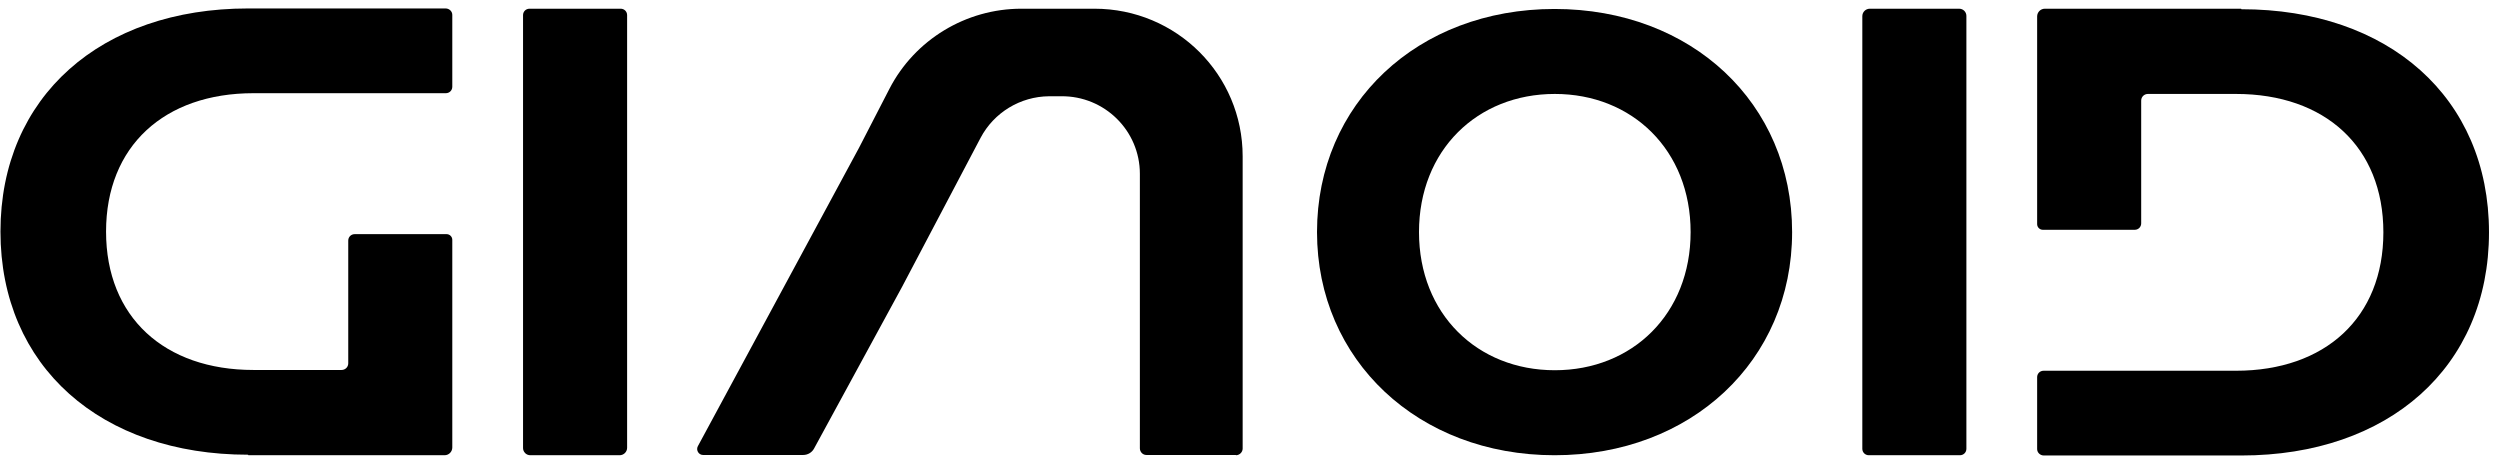
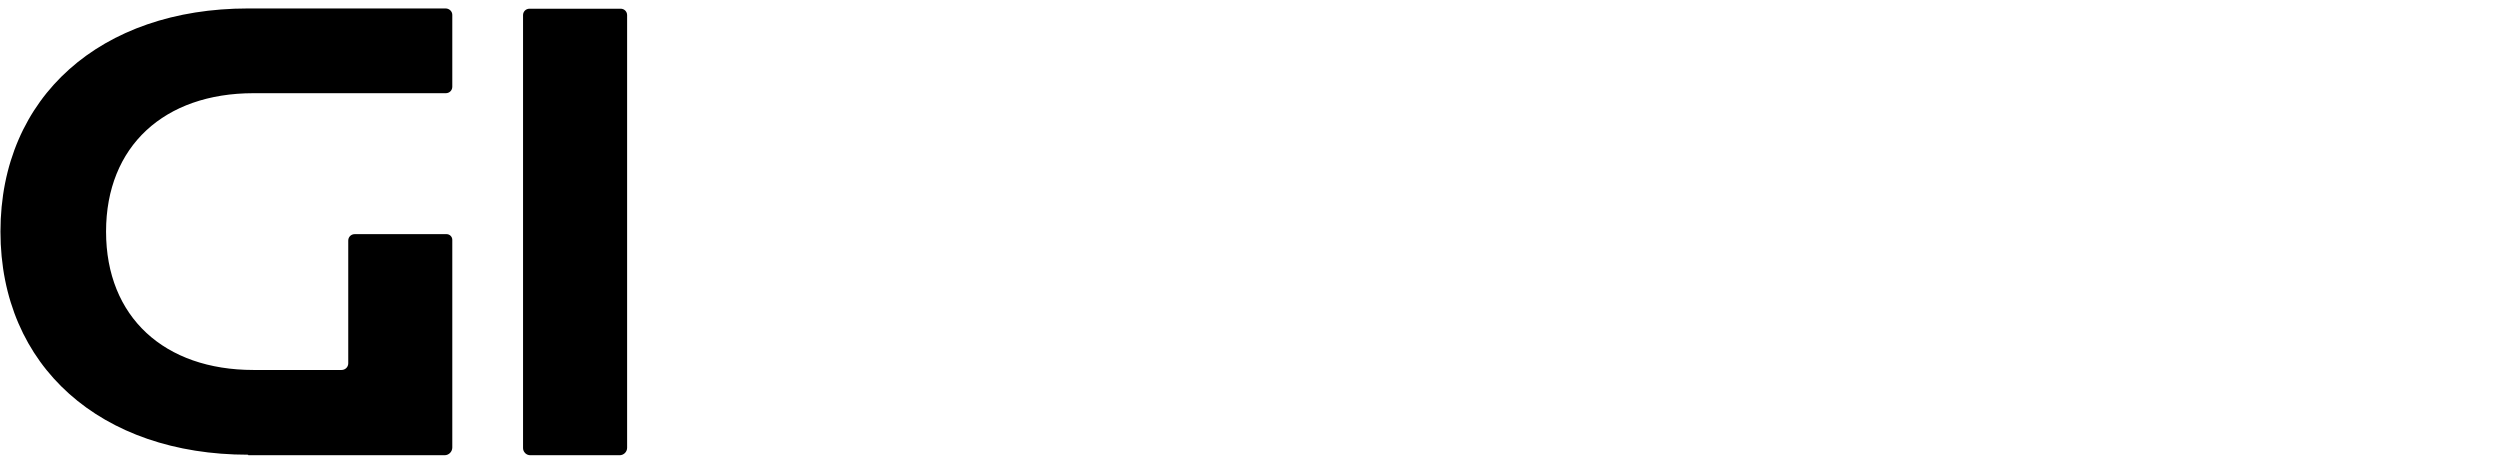
<svg xmlns="http://www.w3.org/2000/svg" width="97" height="18" viewBox="0 0 97 18" fill="none">
-   <path d="M47.954 17.663C48.095 17.663 48.215 17.543 48.215 17.404V6.066C48.215 2.898 45.65 0.338 42.464 0.338H39.629C37.475 0.338 35.492 1.543 34.51 3.446L33.328 5.738L27.076 17.314C26.996 17.464 27.107 17.653 27.277 17.653H31.164C31.344 17.653 31.505 17.553 31.585 17.404L34.991 11.147L38.046 5.349C38.567 4.363 39.589 3.745 40.701 3.735H41.172C42.855 3.715 44.227 5.07 44.227 6.744V17.394C44.227 17.533 44.338 17.653 44.478 17.653H47.954V17.663Z" fill="black" />
-   <path d="M51.1 9.005C51.1 4.024 54.997 0.348 60.317 0.348C65.636 0.348 69.534 4.004 69.534 9.005C69.534 14.006 65.606 17.663 60.317 17.663C55.027 17.663 51.1 13.976 51.1 9.005ZM65.596 9.005C65.596 5.827 63.332 3.645 60.327 3.645C57.321 3.645 55.057 5.827 55.057 9.005C55.057 12.183 57.321 14.365 60.327 14.365C63.332 14.365 65.596 12.183 65.596 9.005Z" fill="black" />
-   <path d="M72.559 0.338H76.015C76.176 0.338 76.296 0.467 76.296 0.617V17.414C76.296 17.553 76.186 17.663 76.045 17.663H72.509C72.369 17.663 72.258 17.553 72.258 17.414V0.627C72.258 0.467 72.389 0.338 72.549 0.338H72.559Z" fill="black" />
-   <path d="M86.955 0.338H79.341C79.171 0.338 79.041 0.477 79.041 0.637V8.697C79.041 8.816 79.141 8.916 79.261 8.916C80.013 8.916 82.096 8.916 82.828 8.916C82.968 8.916 83.078 8.806 83.078 8.667V3.905C83.078 3.755 83.198 3.645 83.339 3.645H86.755C90.211 3.645 92.475 5.698 92.475 9.015C92.475 12.333 90.211 14.385 86.755 14.385H79.291C79.151 14.385 79.041 14.495 79.041 14.634V17.424C79.041 17.563 79.161 17.673 79.301 17.673H86.965C92.665 17.673 96.573 14.256 96.573 9.015C96.573 3.775 92.665 0.358 86.965 0.358L86.955 0.338Z" fill="black" />
  <path d="M24.031 17.663H20.575C20.415 17.663 20.294 17.533 20.294 17.384V0.587C20.294 0.447 20.405 0.338 20.545 0.338H24.081C24.222 0.338 24.332 0.447 24.332 0.587V17.374C24.332 17.533 24.201 17.663 24.041 17.663H24.031Z" fill="black" />
  <path d="M9.635 17.663H17.249C17.419 17.663 17.549 17.524 17.549 17.364V9.304C17.549 9.185 17.449 9.085 17.329 9.085C16.578 9.085 14.494 9.085 13.762 9.085C13.622 9.085 13.512 9.195 13.512 9.334V14.097C13.512 14.246 13.392 14.355 13.252 14.355H9.835C6.379 14.355 4.115 12.303 4.115 8.986C4.115 5.668 6.379 3.616 9.835 3.616H17.299C17.439 3.616 17.549 3.506 17.549 3.367V0.577C17.549 0.438 17.429 0.328 17.289 0.328H9.625C3.925 0.328 0.018 3.745 0.018 8.986C0.018 14.226 3.925 17.643 9.625 17.643L9.635 17.663Z" fill="black" />
</svg>